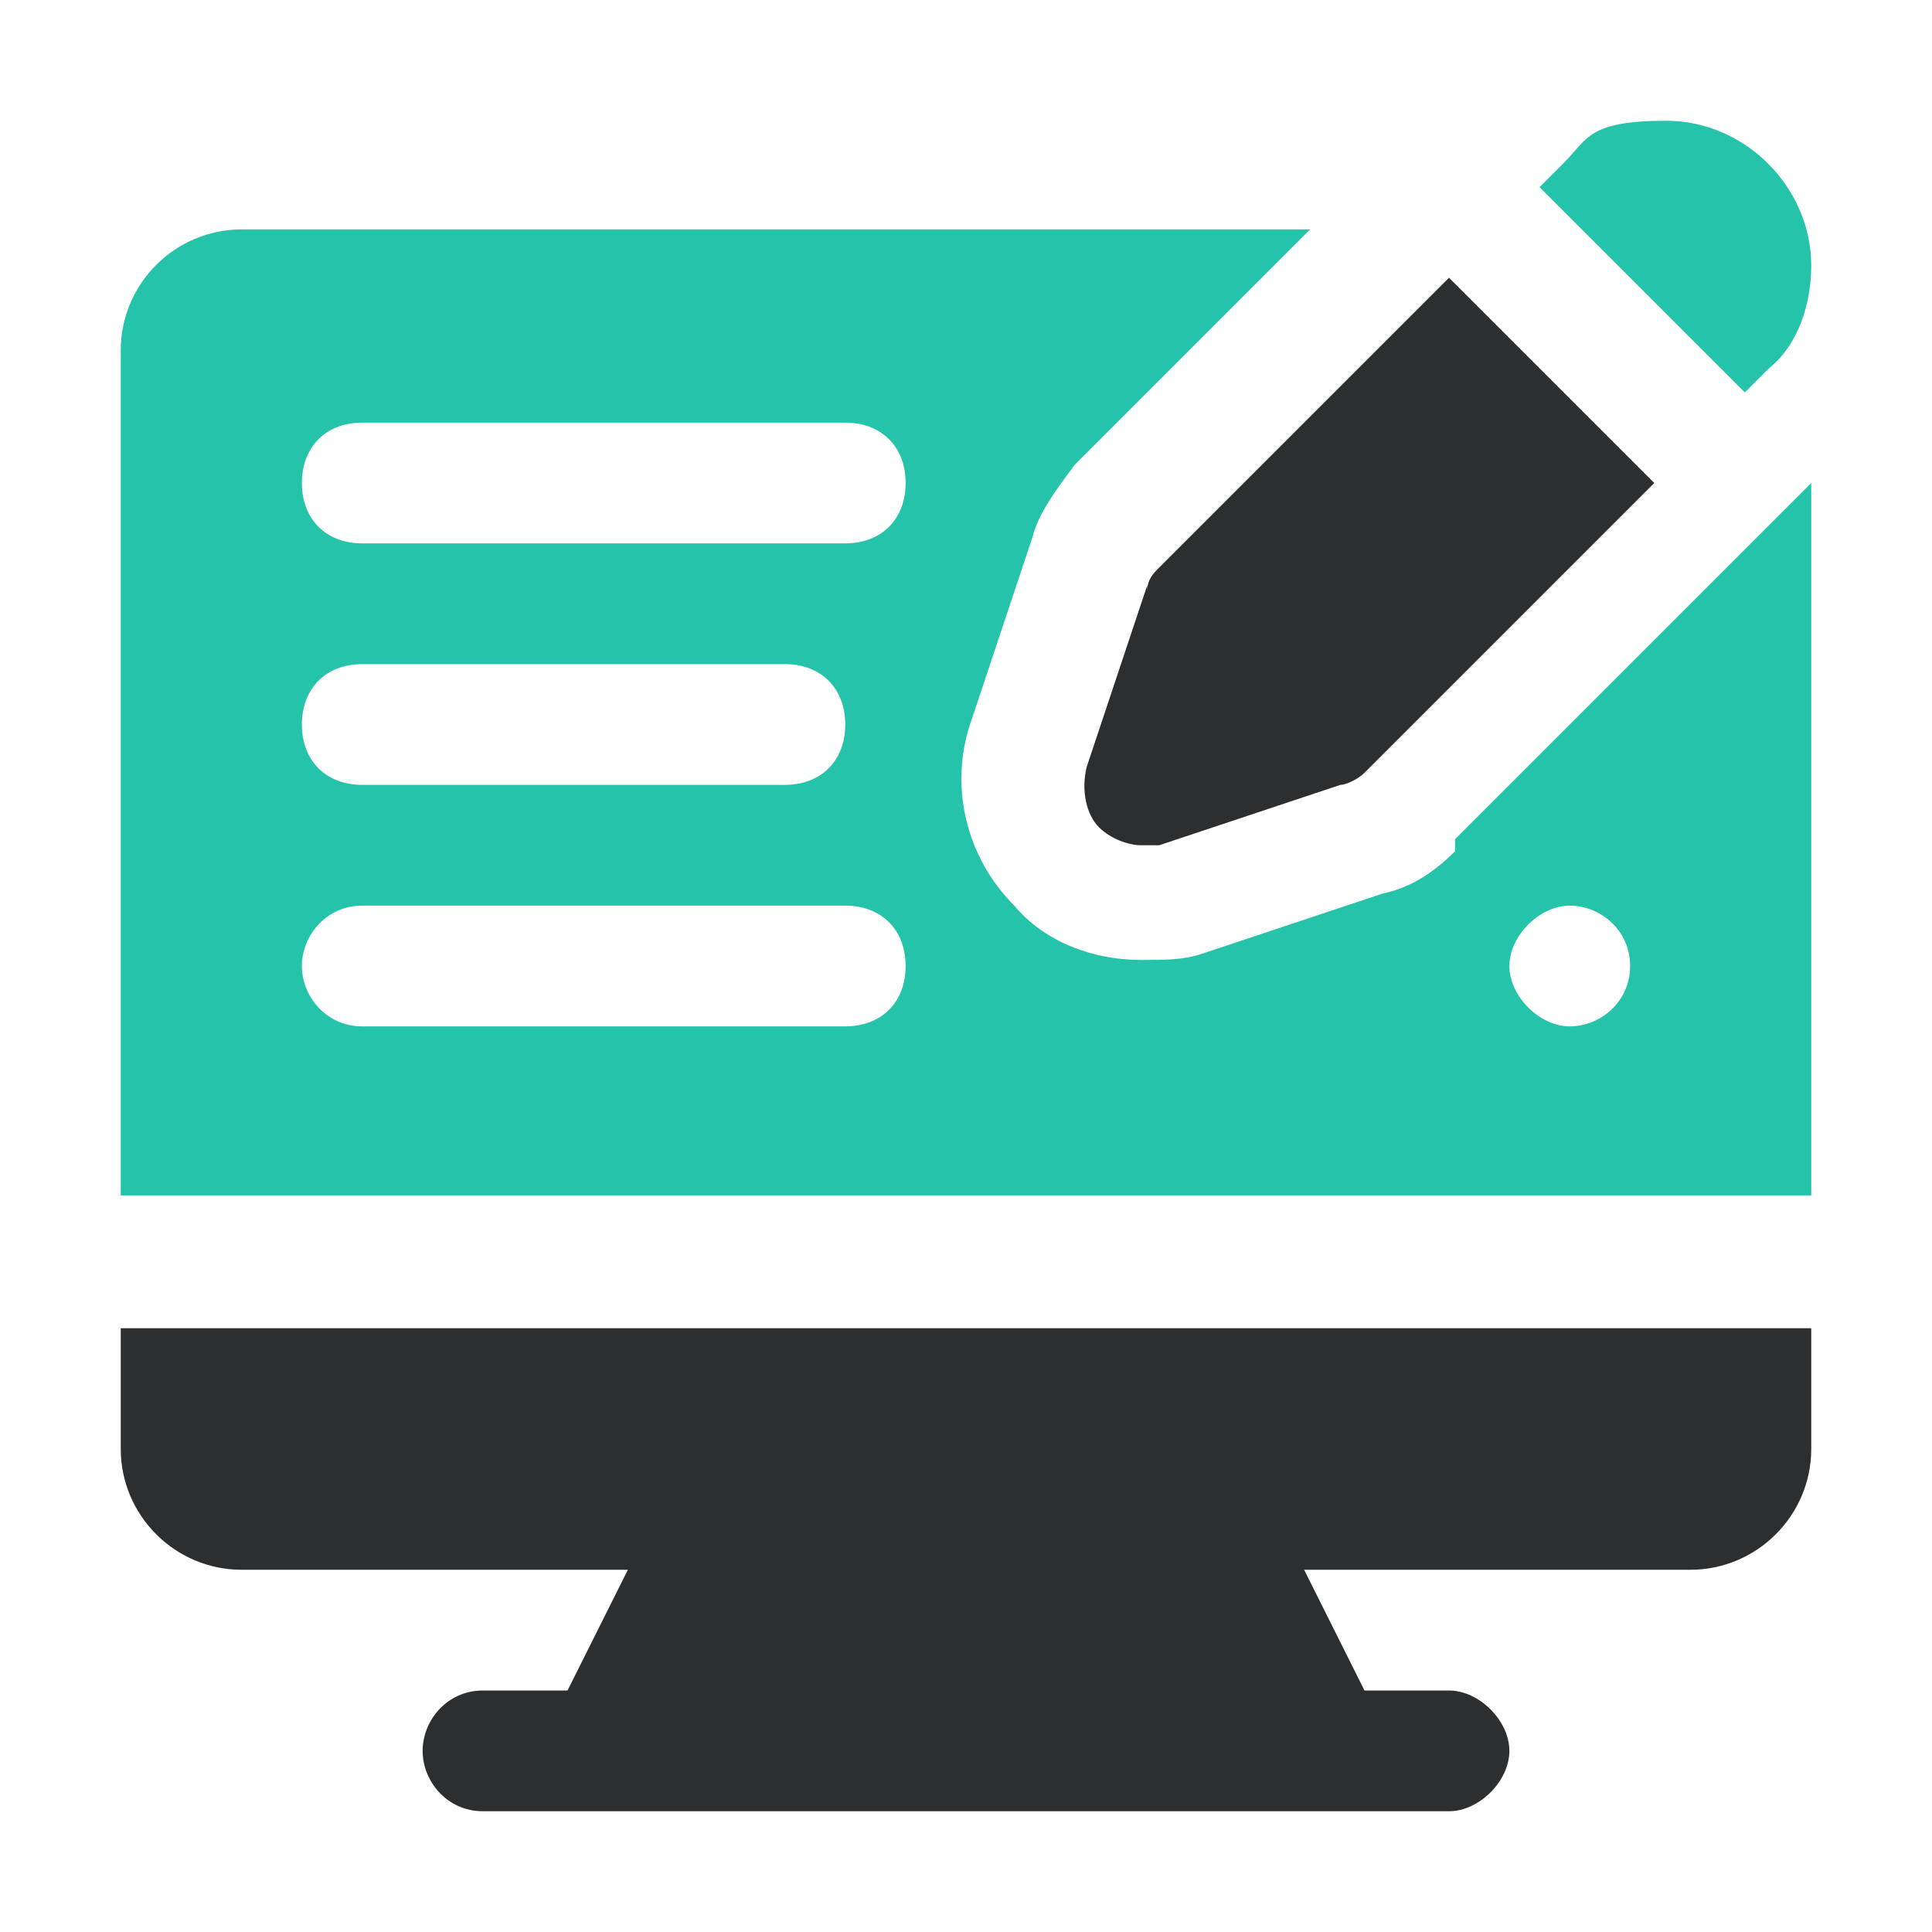
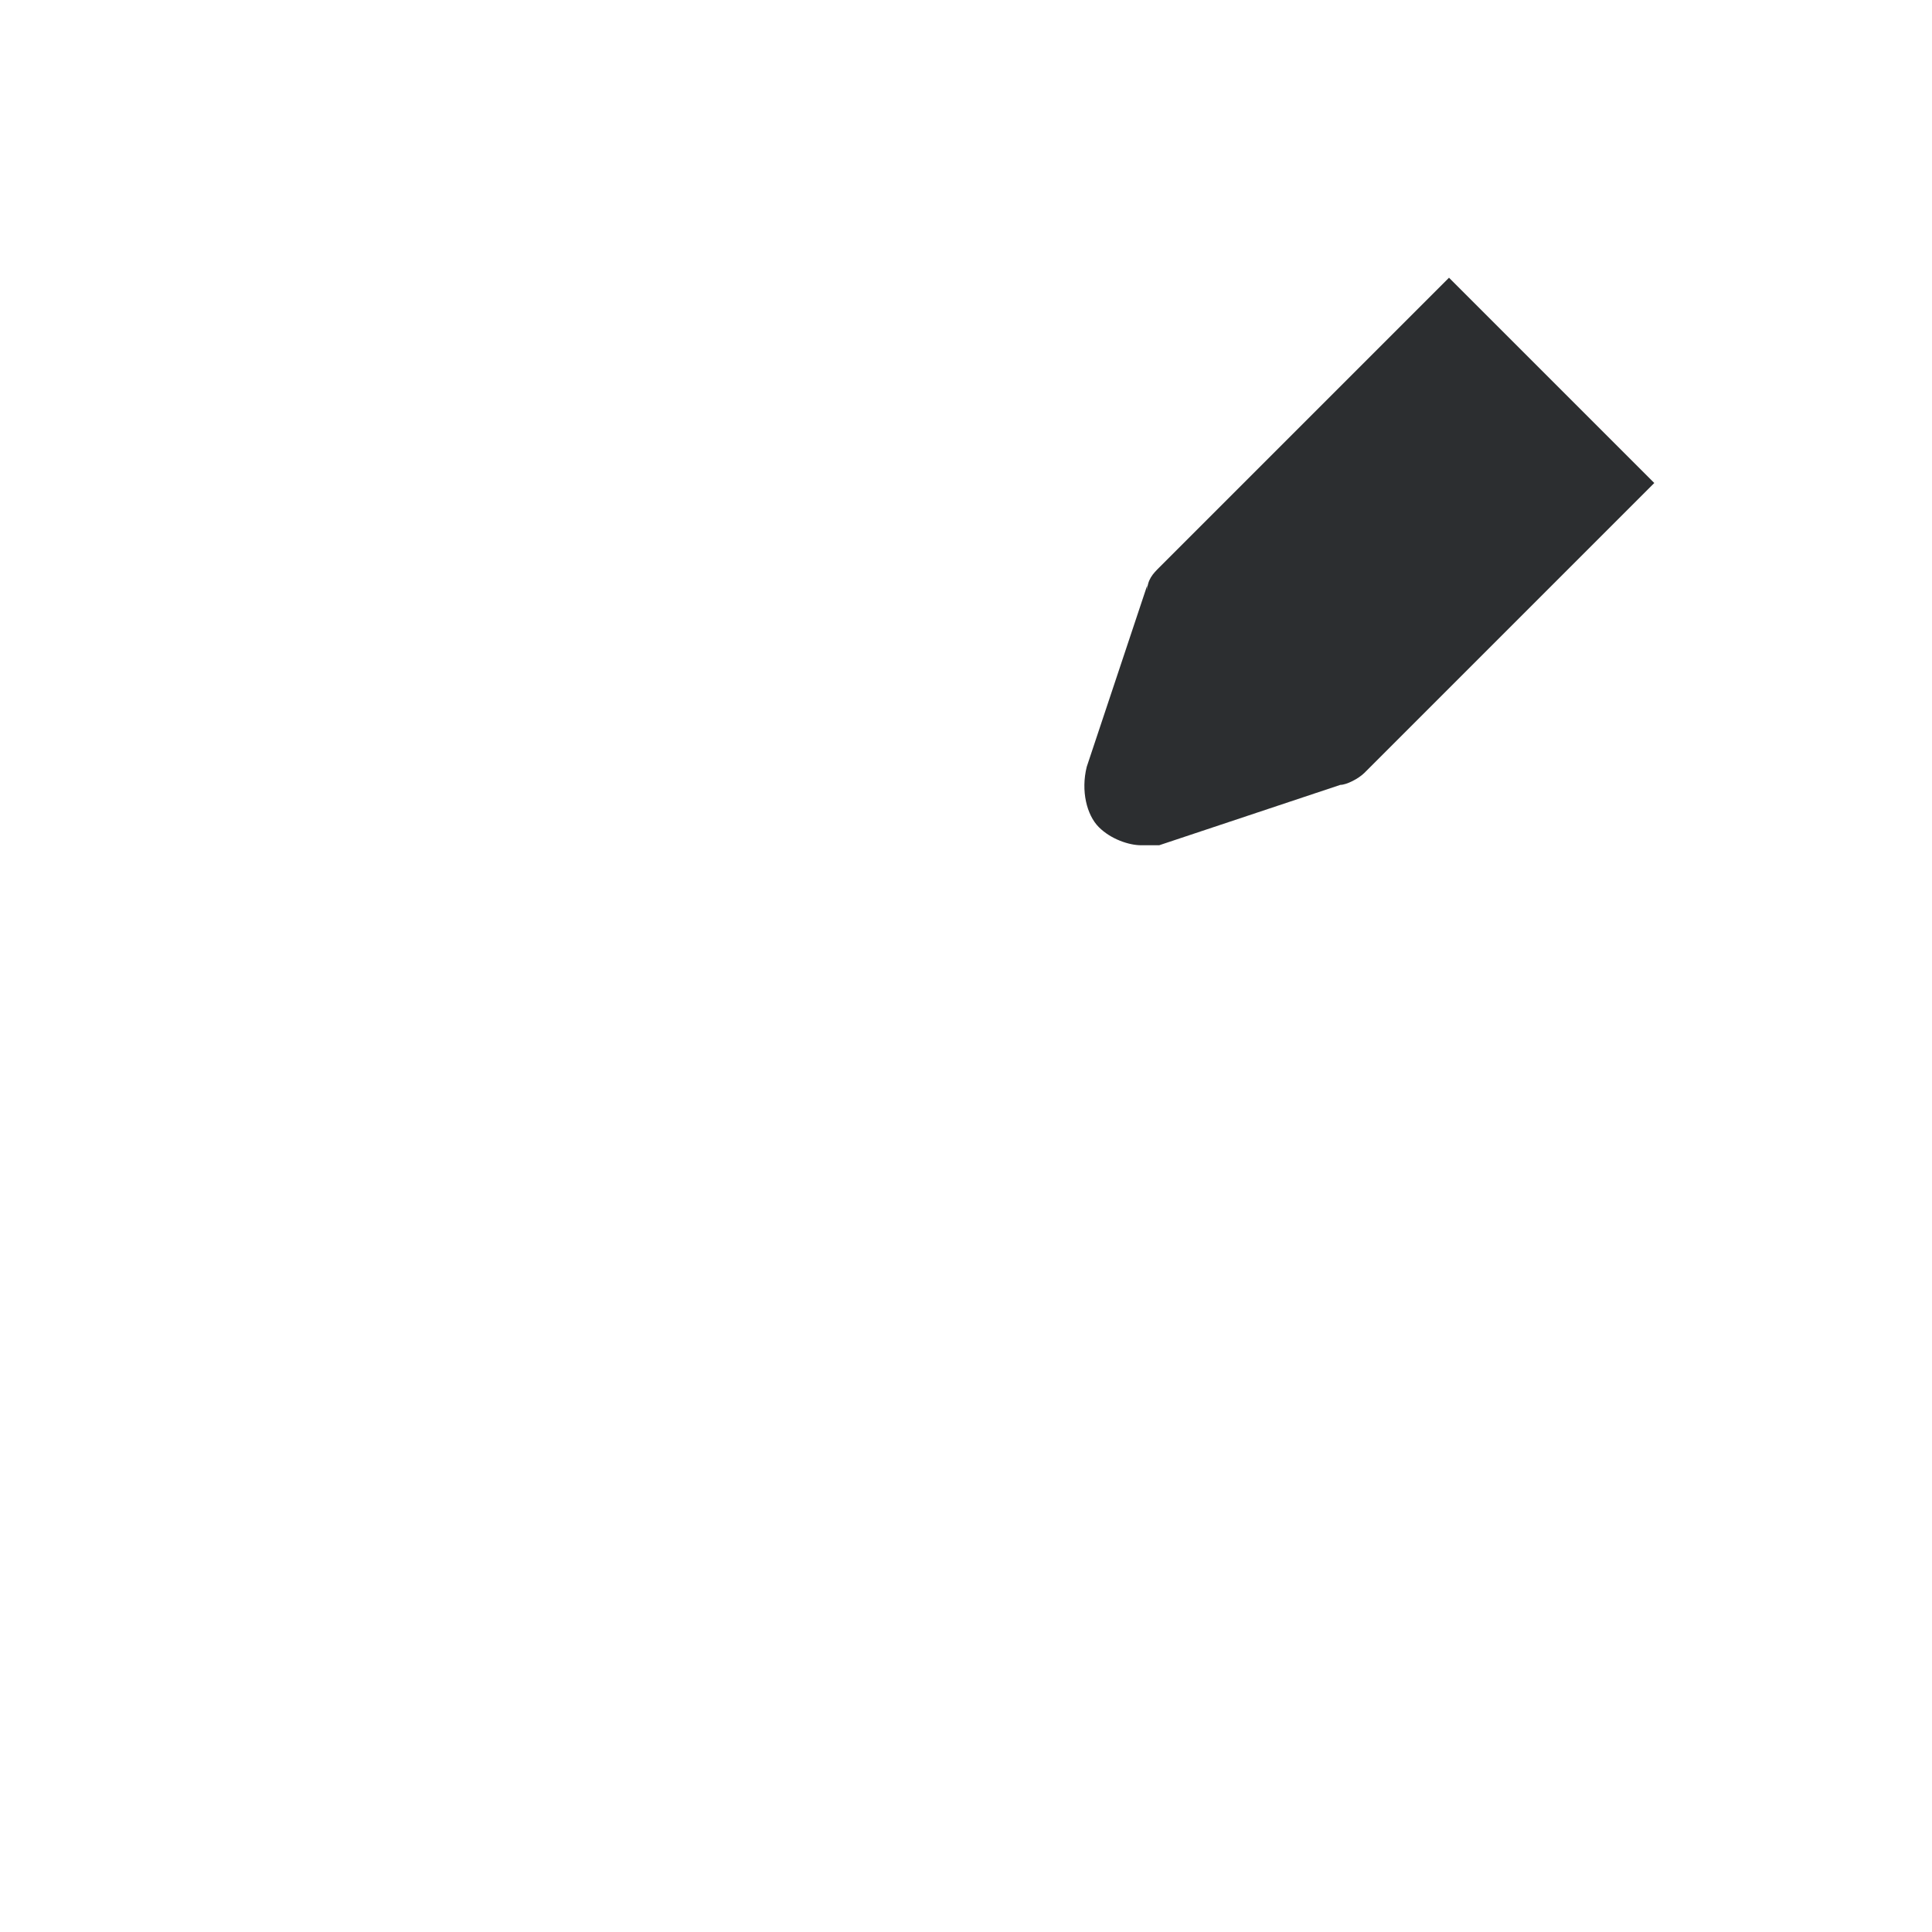
<svg xmlns="http://www.w3.org/2000/svg" id="Layer_15" version="1.1" viewBox="0 0 32 32">
  <defs>
    <style>
      .st0 {
        fill: #25c3a9;
      }

      .st1 {
        fill: #2c2e30;
      }
    </style>
  </defs>
-   <path class="st1" d="M2,24c0,1.1.9,2,2,2h6.4l-1,2h-1.4c-.6,0-1,.5-1,1s.4,1,1,1h16c.5,0,1-.5,1-1s-.5-1-1-1h-1.4l-1-2h6.4c1.1,0,2-.9,2-2v-2H2v2Z" />
-   <path class="st0" d="M29.3,6.1c.5-.4.7-1.1.7-1.7,0-1.3-1.1-2.4-2.4-2.4s-1.3.3-1.7.7l-.4.4,3.4,3.4.4-.4Z" />
  <path class="st1" d="M19,9.7l-1,3c-.1.4,0,.8.2,1,.2.2.5.3.7.3s.2,0,.3,0l3-1c.1,0,.3-.1.4-.2l4.8-4.8-3.4-3.4-4.8,4.8c-.1.1-.2.2-.2.4h0Z" />
-   <path class="st0" d="M24.1,14.1c-.3.3-.7.6-1.2.7l-3,1c-.3.1-.6.1-1,.1-.8,0-1.6-.3-2.1-.9-.8-.8-1.1-2-.7-3.1l1-3c.1-.4.4-.8.7-1.2l3.9-3.9H4c-1.1,0-2,.9-2,2v14h28v-11.8l-.2.2-5.7,5.7h0ZM14,17H6c-.6,0-1-.5-1-1s.4-1,1-1h8c.6,0,1,.4,1,1s-.4,1-1,1ZM5,12c0-.6.4-1,1-1h7c.6,0,1,.4,1,1s-.4,1-1,1h-7c-.6,0-1-.4-1-1ZM14,9H6c-.6,0-1-.4-1-1s.4-1,1-1h8c.6,0,1,.4,1,1s-.4,1-1,1ZM26,17c-.5,0-1-.5-1-1s.5-1,1-1,1,.4,1,1-.5,1-1,1Z" />
</svg>